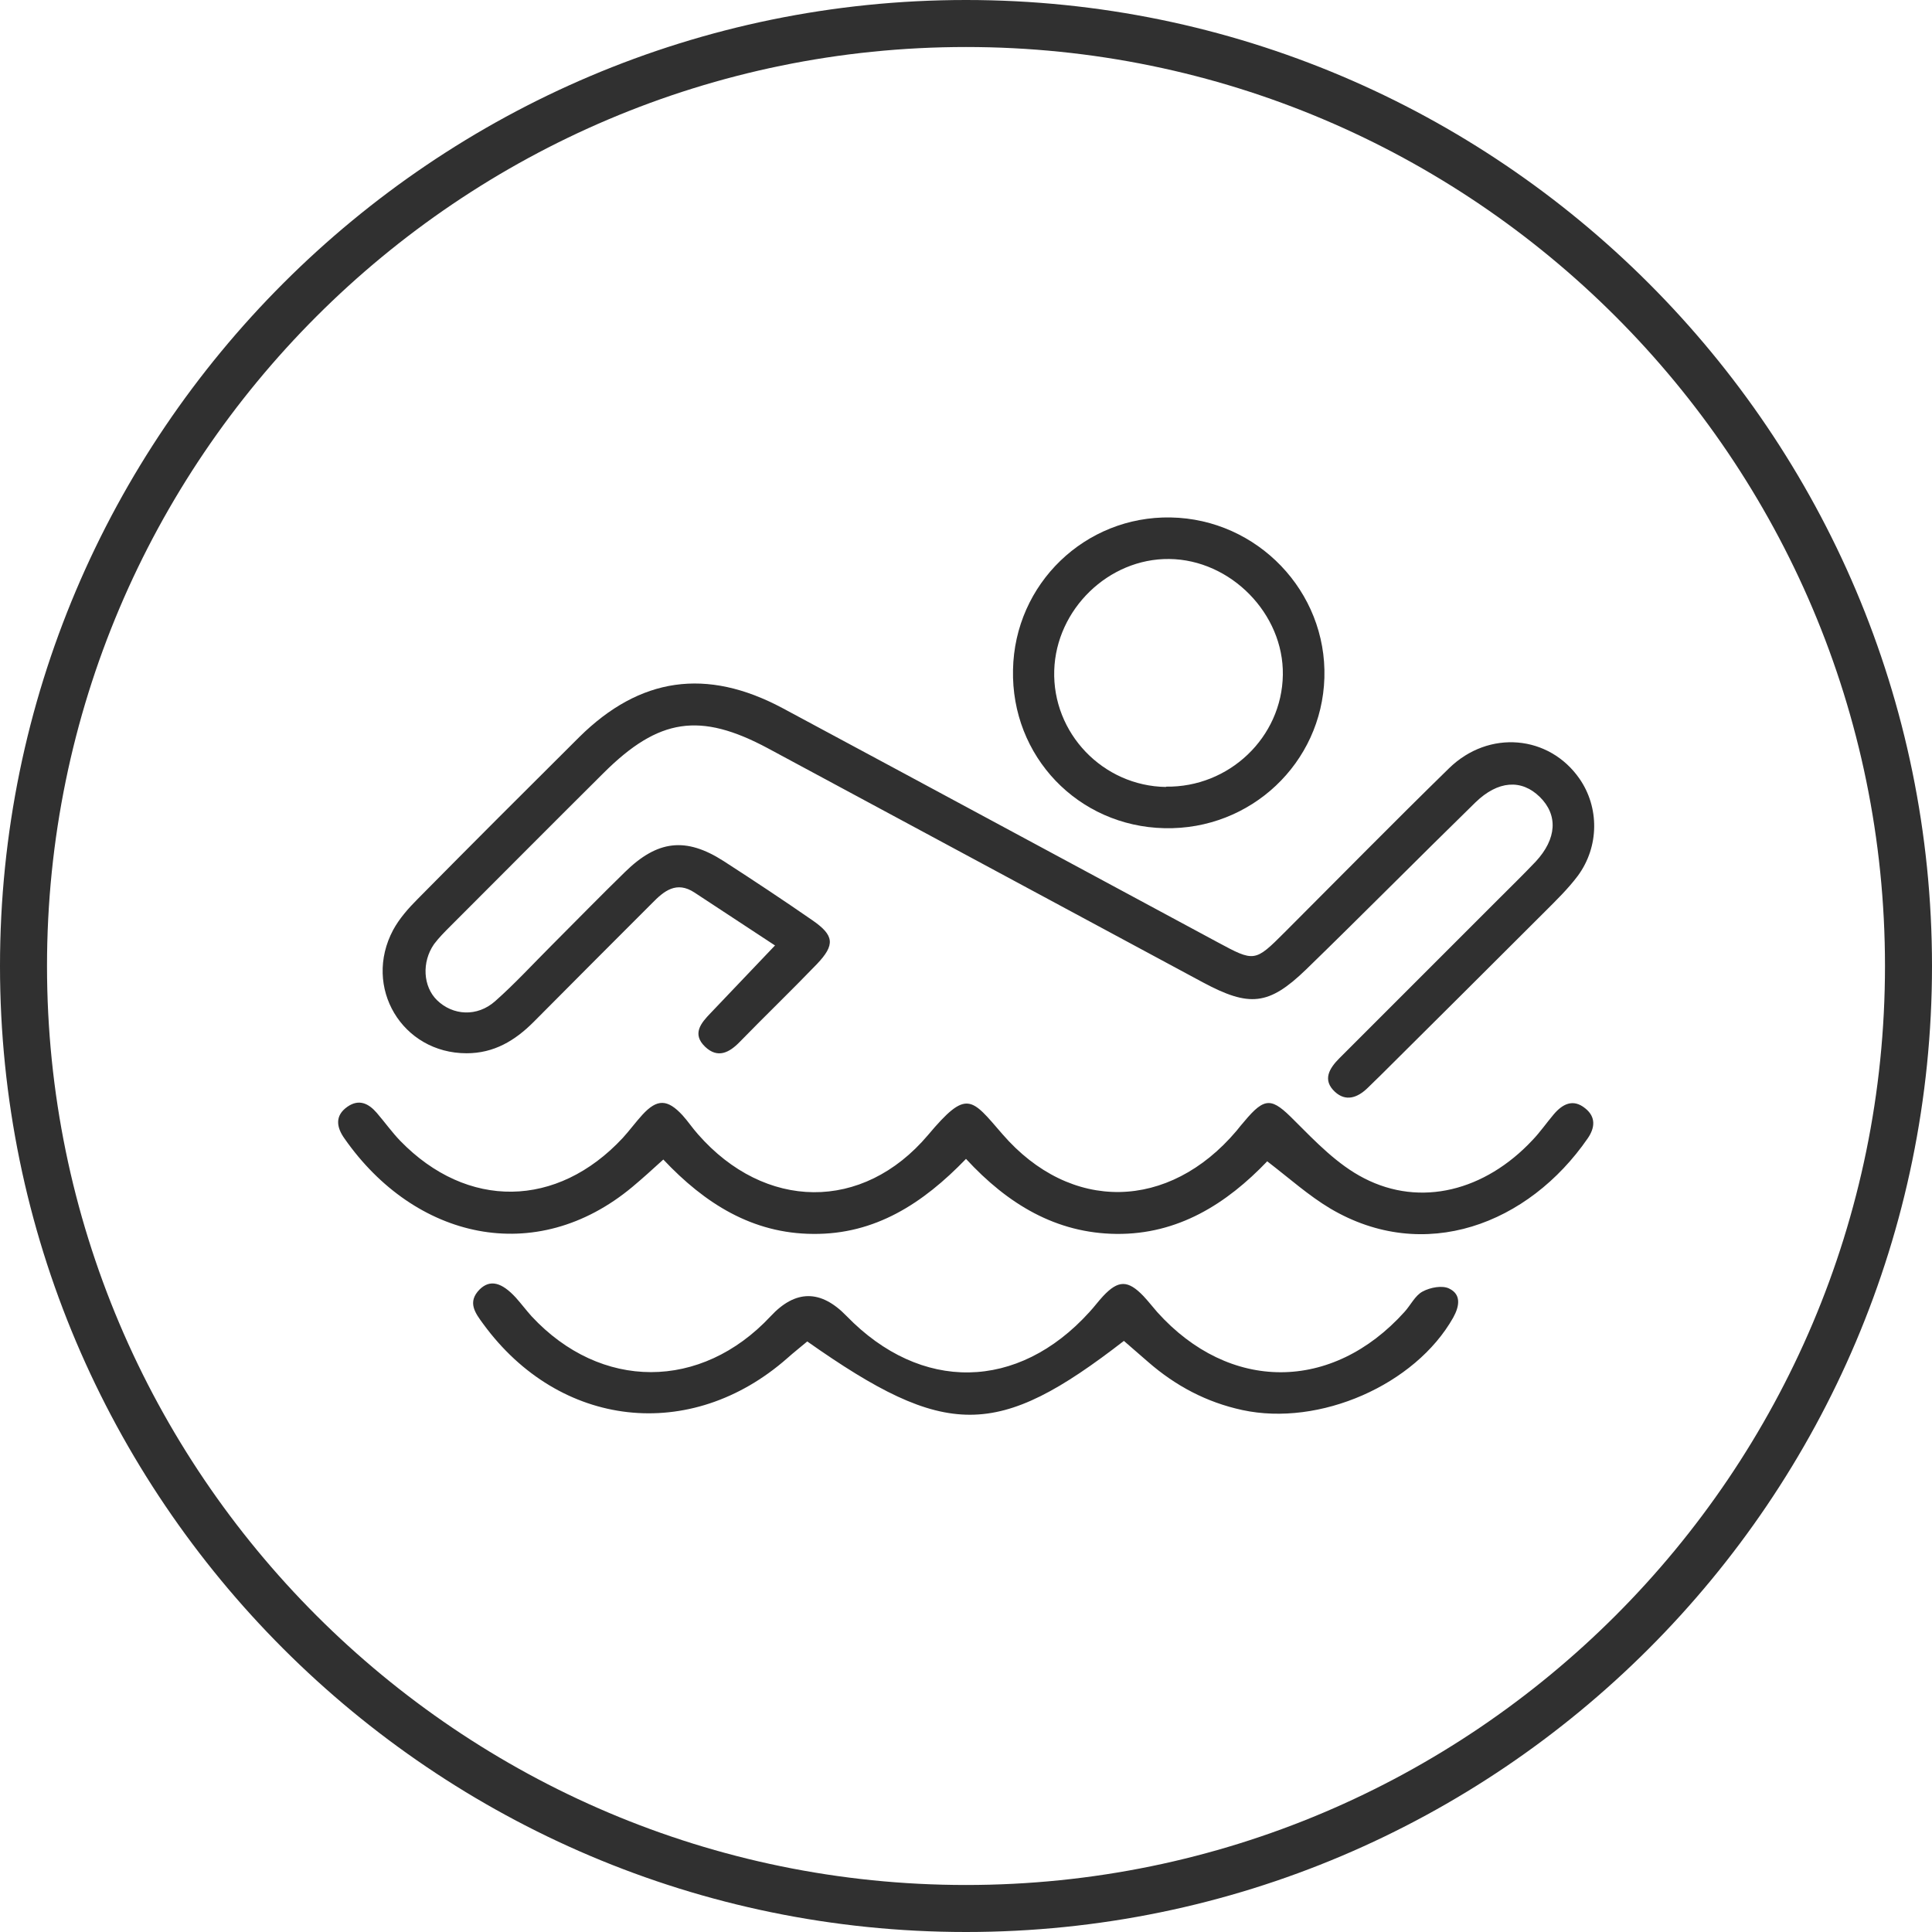
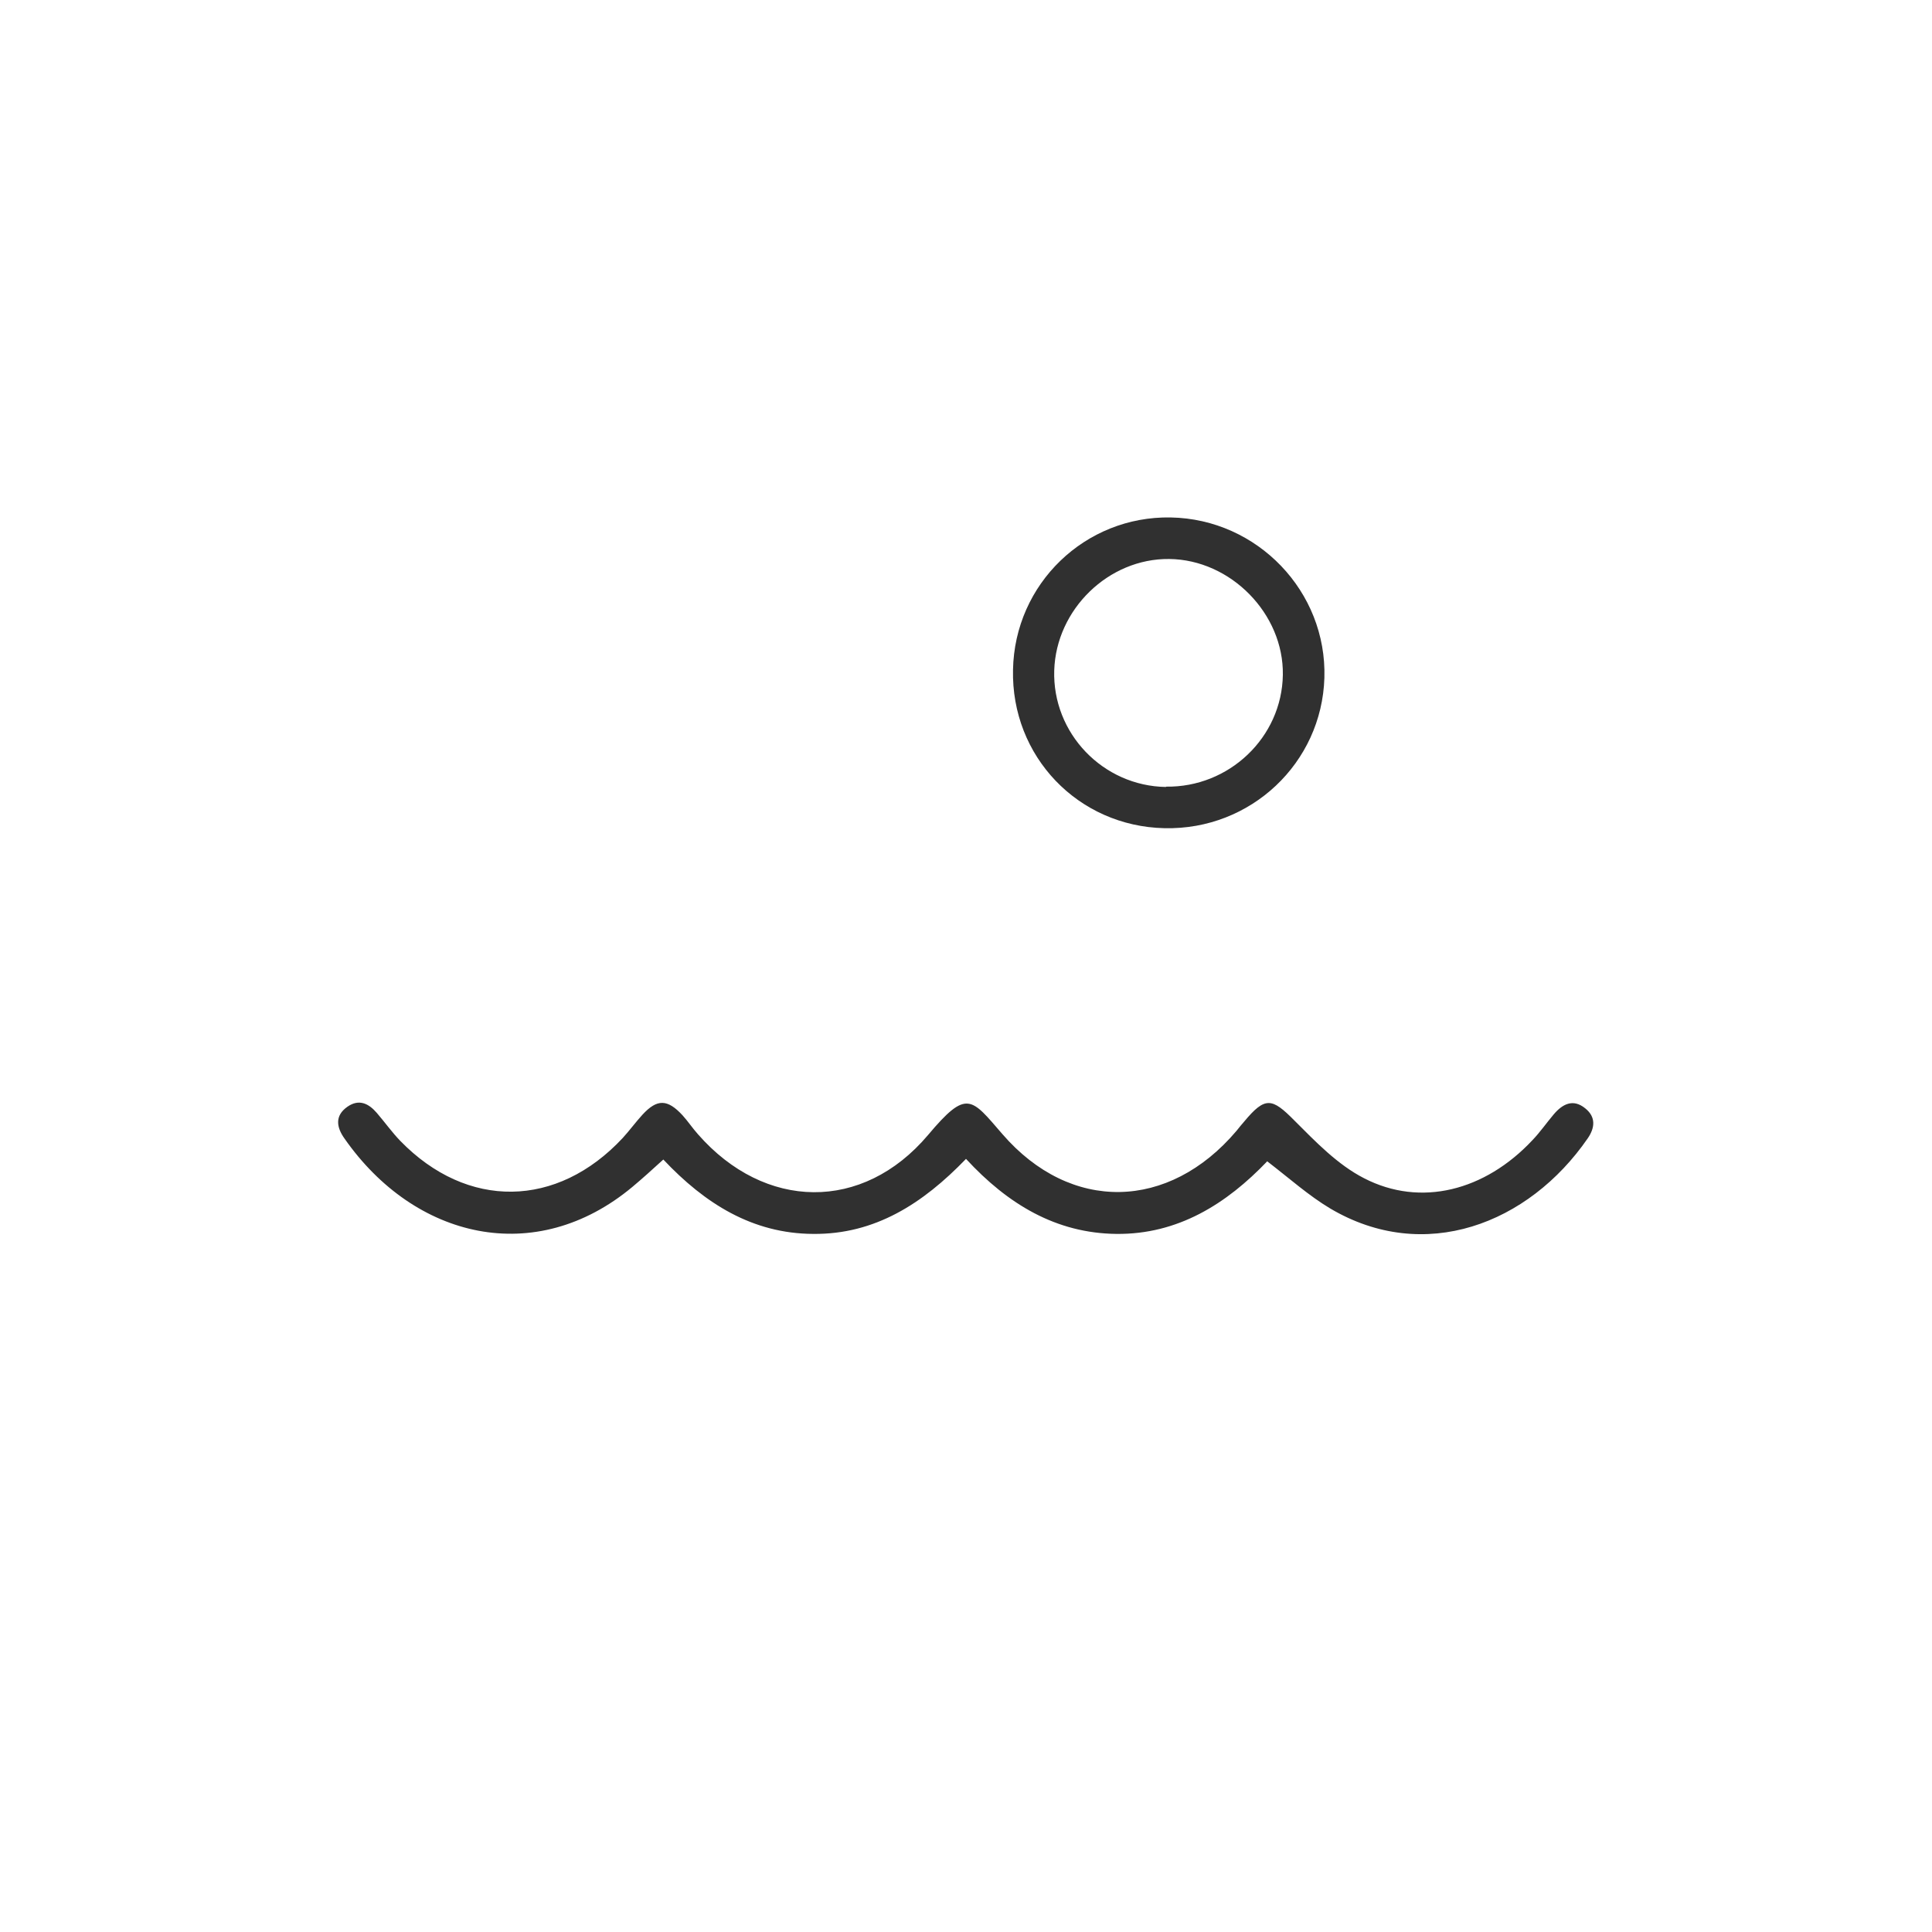
<svg xmlns="http://www.w3.org/2000/svg" id="Layer_2" viewBox="0 0 60 60">
  <defs>
    <style>.cls-1{fill:#303030;}</style>
  </defs>
  <g id="Layer_1-2">
    <g>
-       <path class="cls-1" d="m30,0C13.46,0,0,13.46,0,30s13.46,30,30,30,30-13.46,30-30S46.54,0,30,0Zm0,58.54c-15.74,0-28.54-12.8-28.54-28.54S14.26,1.46,30,1.46s28.54,12.8,28.54,28.54-12.8,28.54-28.54,28.54Z" />
      <g>
-         <path class="cls-1" d="m24.05,29.35c-.91-.6-1.69-1.11-2.48-1.63-.56-.37-.95-.05-1.32.33-1.23,1.23-2.46,2.46-3.68,3.69-.58.58-1.23.97-2.08.97-2,0-3.23-2.05-2.28-3.83.19-.35.47-.67.76-.96,1.67-1.69,3.34-3.36,5.02-5.03,1.88-1.86,3.95-2.16,6.31-.9,4.51,2.42,9.01,4.85,13.51,7.27,1.15.62,1.16.62,2.09-.31,1.7-1.7,3.38-3.41,5.1-5.09,1.24-1.21,3.11-1.03,4.05.32.62.89.62,2.11-.05,3.02-.3.4-.67.76-1.02,1.11-1.7,1.7-3.4,3.39-5.1,5.08-.13.13-.27.26-.41.4-.31.3-.67.43-1.01.12-.4-.37-.18-.73.14-1.05,1.63-1.63,3.26-3.26,4.89-4.89.4-.4.81-.8,1.2-1.21.66-.71.7-1.45.13-2.01-.57-.56-1.3-.51-2,.17-1.76,1.72-3.49,3.47-5.26,5.19-1.16,1.12-1.76,1.17-3.2.4-4.5-2.42-9.01-4.85-13.51-7.27-2.11-1.13-3.39-.94-5.1.76-1.59,1.58-3.17,3.17-4.76,4.76-.18.18-.36.36-.51.56-.39.56-.34,1.32.09,1.74.49.48,1.25.53,1.81.03.61-.54,1.17-1.15,1.75-1.73.76-.76,1.51-1.53,2.28-2.28,1.01-.99,1.89-1.09,3.06-.34.93.6,1.85,1.21,2.76,1.84.68.47.71.76.14,1.36-.79.82-1.61,1.61-2.4,2.42-.32.33-.68.52-1.07.15-.42-.4-.13-.74.17-1.05.63-.66,1.26-1.32,2-2.1Z" />
        <path class="cls-1" d="m39.36,36.06c-1.27,1.33-2.78,2.28-4.69,2.26-1.87-.02-3.37-.92-4.67-2.33-1.34,1.39-2.83,2.35-4.75,2.33-1.88-.01-3.36-.94-4.65-2.31-.35.32-.65.59-.96.85-3.01,2.51-6.76,1.62-8.94-1.5-.25-.35-.31-.71.09-.99.36-.25.66-.1.91.19.25.29.47.6.73.87,2.08,2.14,4.87,2.1,6.91-.09.21-.23.4-.49.61-.72.46-.5.78-.49,1.25.02.17.19.31.4.48.59,2.07,2.36,5.11,2.42,7.14.02,1.21-1.44,1.34-1.15,2.31-.03,2.12,2.45,5.17,2.38,7.27-.1.08-.1.16-.2.24-.29.65-.78.86-.74,1.56-.03.66.66,1.34,1.37,2.16,1.79,1.76.91,3.76.39,5.23-1.18.24-.25.44-.54.66-.8.27-.32.6-.5.98-.19.34.27.3.61.08.93-1.84,2.67-5.08,3.91-8,2.18-.67-.4-1.26-.93-1.95-1.46Z" />
-         <path class="cls-1" d="m34.92,41.63c-3.96,3.07-5.53,3.07-9.85.03-.2.17-.42.34-.62.52-3,2.64-7.07,2.18-9.44-1.06-.25-.34-.51-.68-.11-1.08.32-.31.68-.22,1.12.26.17.19.32.39.49.58,2.15,2.31,5.26,2.31,7.42,0q1.16-1.25,2.36-.01c2.31,2.38,5.32,2.33,7.54-.12.15-.16.28-.34.43-.5.47-.5.77-.5,1.25,0,.15.16.29.34.43.5,2.24,2.49,5.43,2.49,7.68-.01.19-.21.33-.51.56-.63.24-.13.62-.2.83-.09.37.18.32.54.12.9-1.18,2.09-4.15,3.39-6.55,2.87-1.11-.24-2.07-.75-2.92-1.49-.24-.21-.47-.41-.76-.66Z" />
        <path class="cls-1" d="m36.16,25.72c-2.68-.06-4.76-2.23-4.7-4.92.05-2.67,2.24-4.78,4.9-4.73,2.69.05,4.85,2.3,4.77,4.98-.08,2.65-2.29,4.73-4.96,4.67Zm.05-1.29c1.96.03,3.6-1.53,3.63-3.47.03-1.9-1.62-3.58-3.53-3.6-1.88-.02-3.51,1.56-3.57,3.46-.06,1.95,1.51,3.59,3.47,3.62Z" />
      </g>
    </g>
  </g>
</svg>